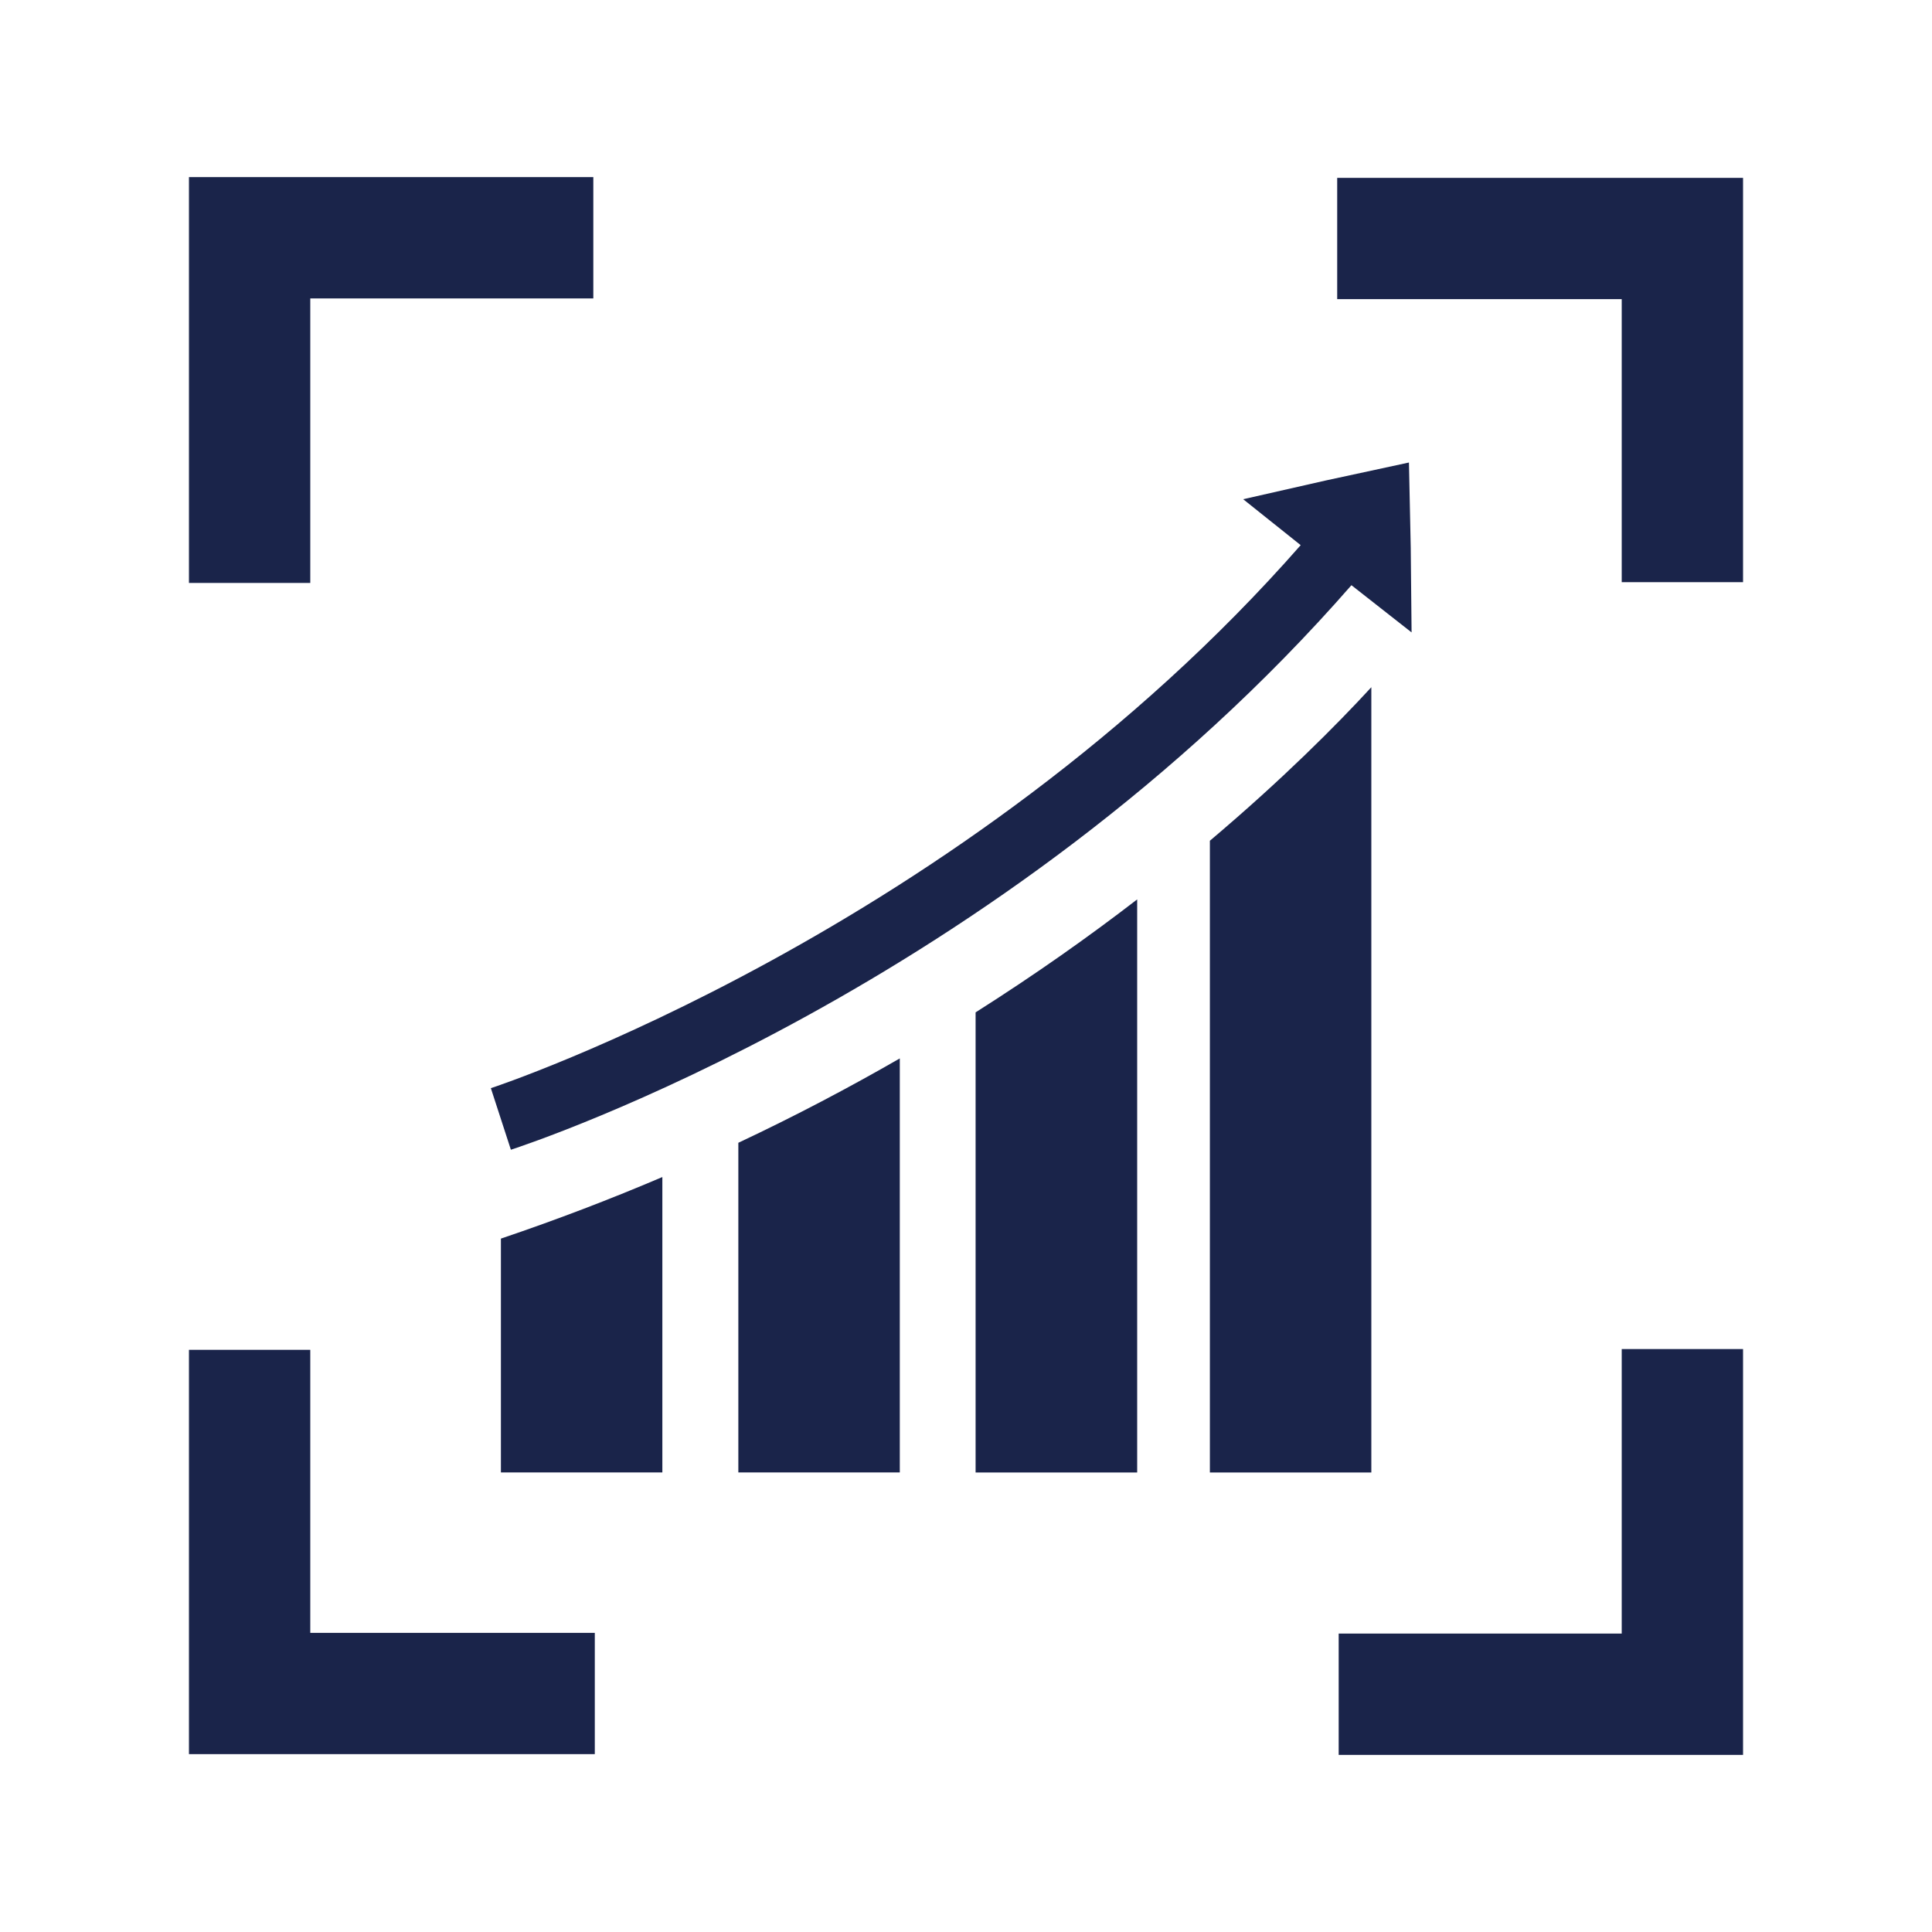
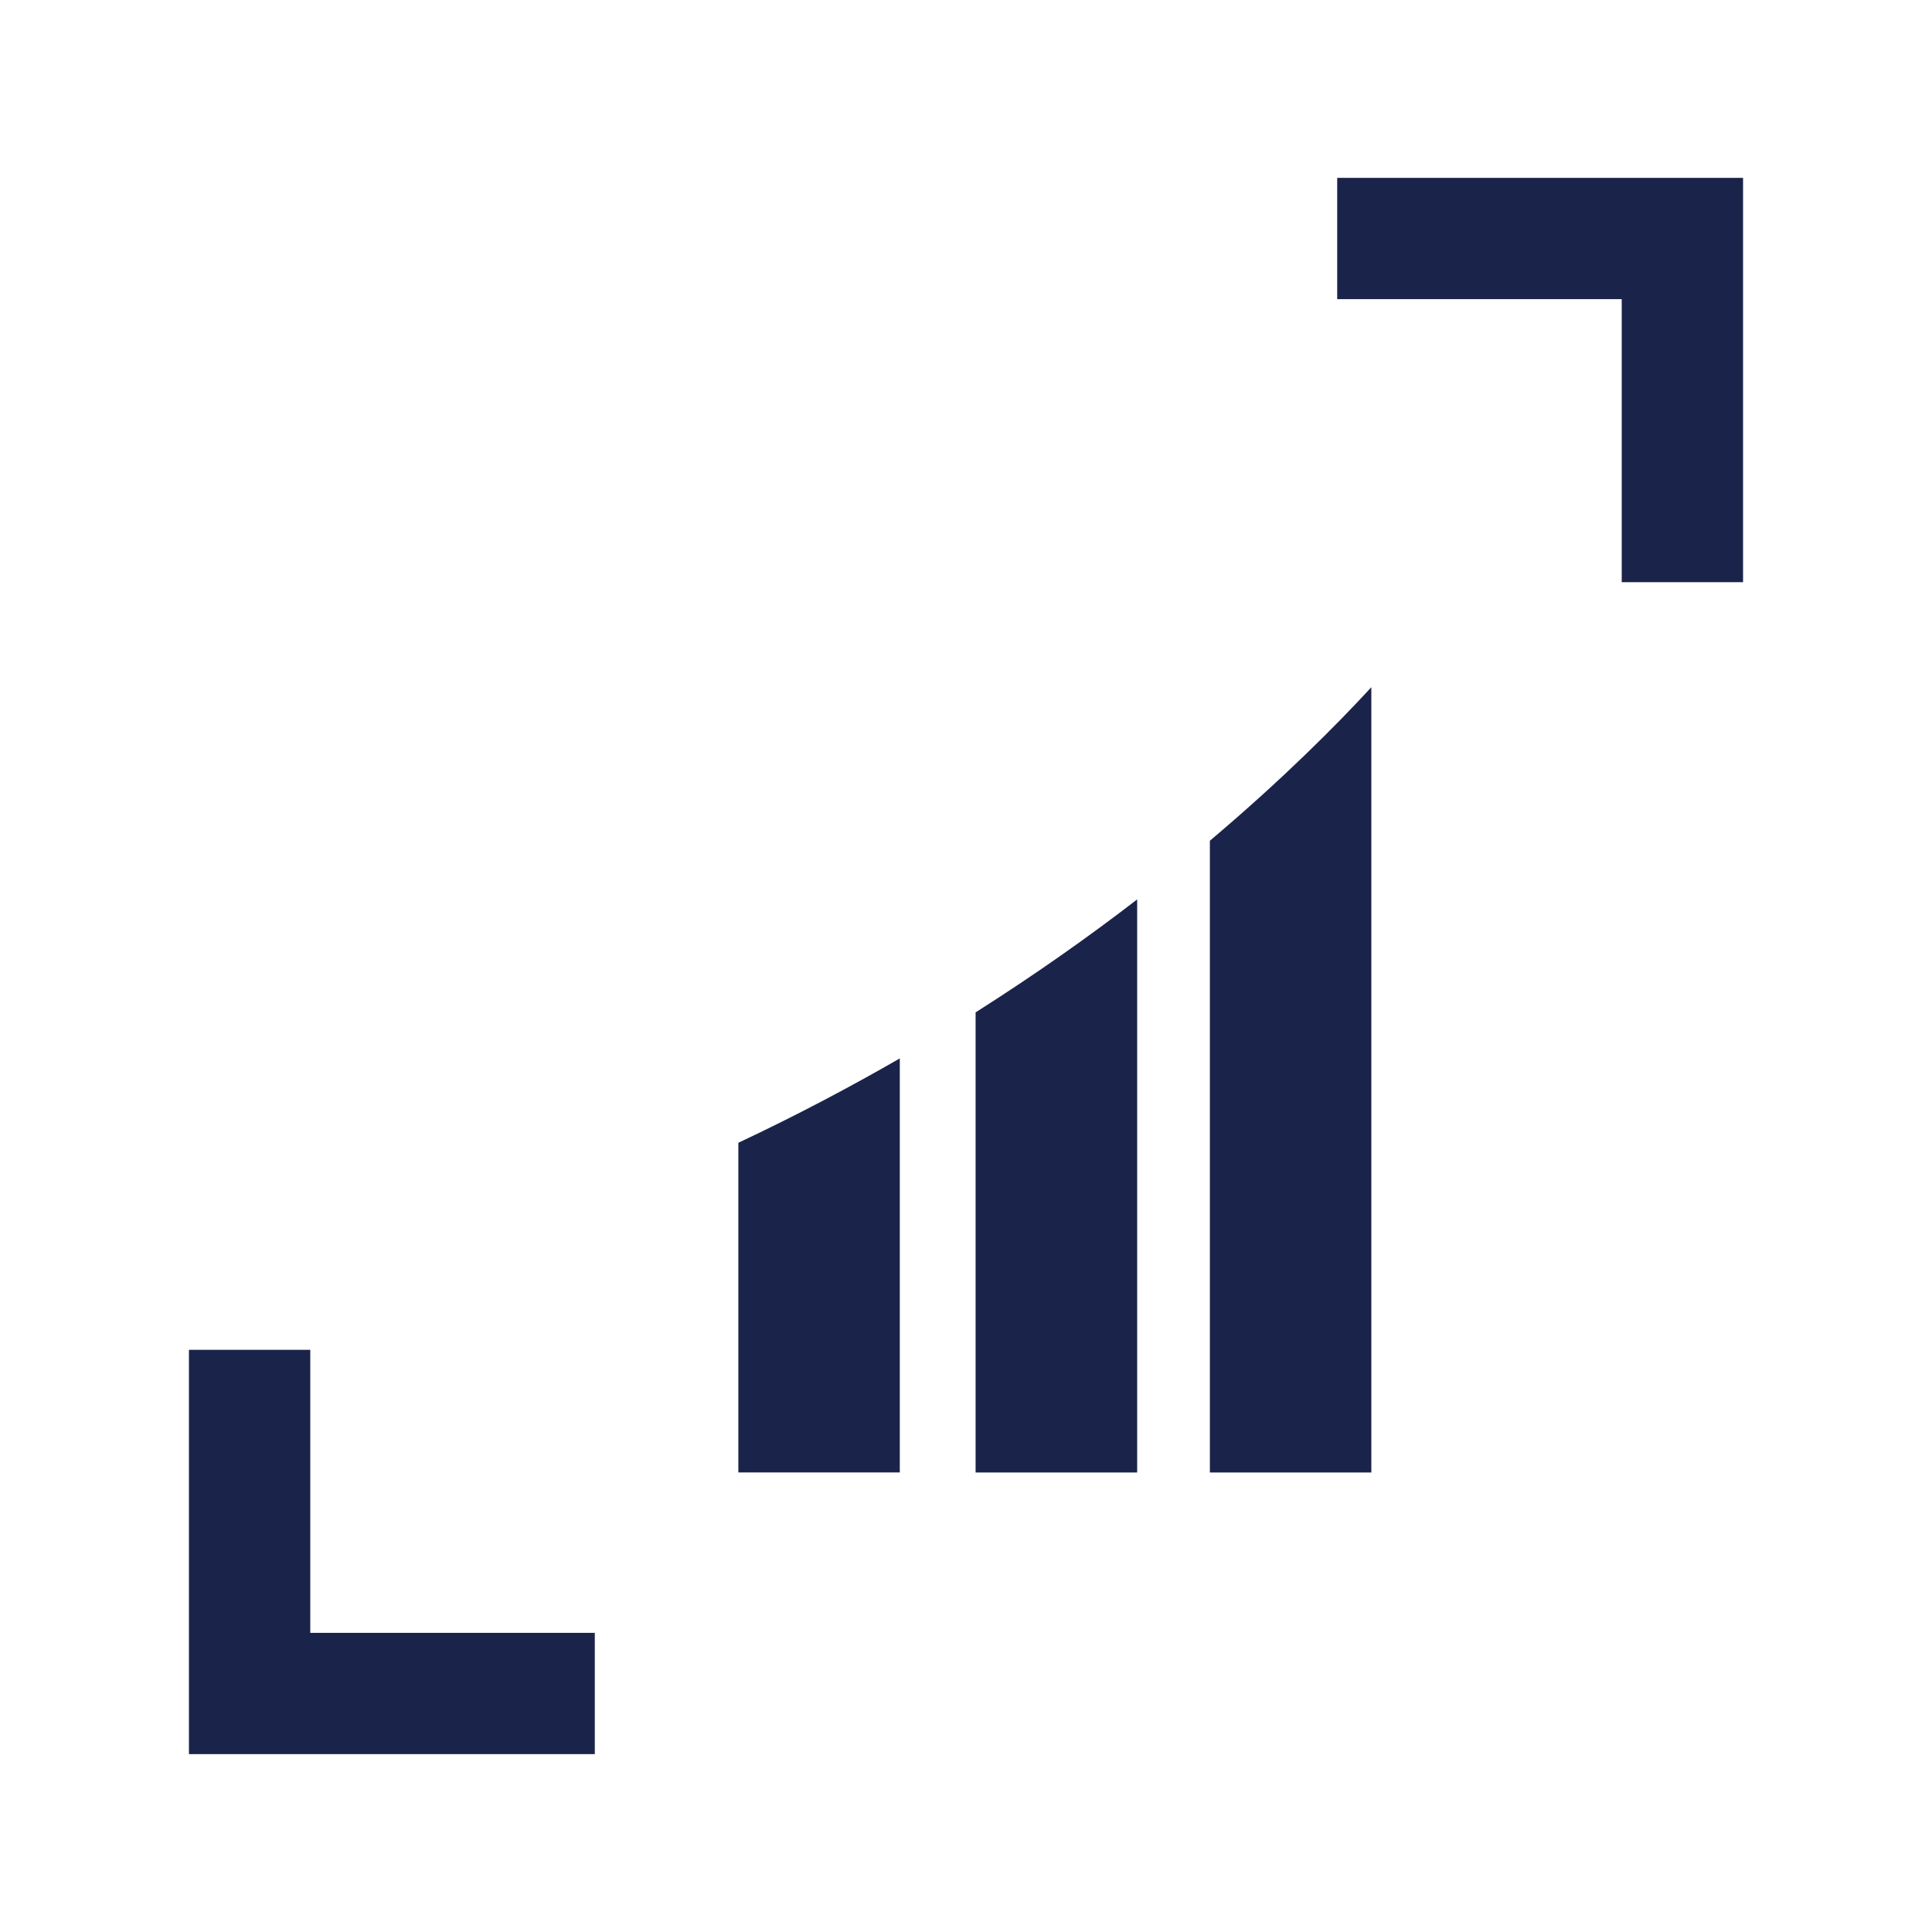
<svg xmlns="http://www.w3.org/2000/svg" id="Layer_1" viewBox="0 0 300 300">
  <defs>
    <style>.cls-1{fill:#1a244a;stroke-width:0px;}</style>
  </defs>
  <polygon class="cls-1" points="207.64 27.62 207.64 46.45 251.82 46.45 251.82 90.4 270.66 90.4 270.66 27.62 207.64 27.62" />
-   <polygon class="cls-1" points="29.34 90.52 48.18 90.52 48.18 46.34 92.13 46.34 92.13 27.5 29.34 27.5 29.34 90.52" />
  <polygon class="cls-1" points="92.36 272.38 92.36 253.55 48.18 253.55 48.18 209.6 29.34 209.6 29.34 272.38 92.36 272.38" />
-   <polygon class="cls-1" points="270.66 209.48 251.82 209.48 251.82 253.66 207.87 253.66 207.87 272.5 270.66 272.5 270.66 209.48" />
  <path class="cls-1" d="M212.94,106.71v121.94h-25.07v-98.1c11.29-9.54,19.67-17.97,25.07-23.84" />
  <path class="cls-1" d="M176.58,139.66v88.99h-25.09v-71.45c9.31-5.9,17.67-11.82,25.09-17.54" />
-   <path class="cls-1" d="M77.78,192.33c8.76-2.96,17.12-6.17,25.07-9.56v45.87h-25.07v-36.31Z" />
  <path class="cls-1" d="M139.72,164.35v64.29h-25.07v-51.19c8.91-4.19,17.27-8.61,25.07-13.1" />
-   <path class="cls-1" d="M219.19,98.2l-9.34-7.33c-54.58,62.49-127.41,86.65-130.52,87.66l-3.11-9.56c.75-.23,73.03-24.24,125.75-84.32l-8.93-7.13,12.82-2.91,12.92-2.79.28,13.23.13,13.15Z" />
</svg>